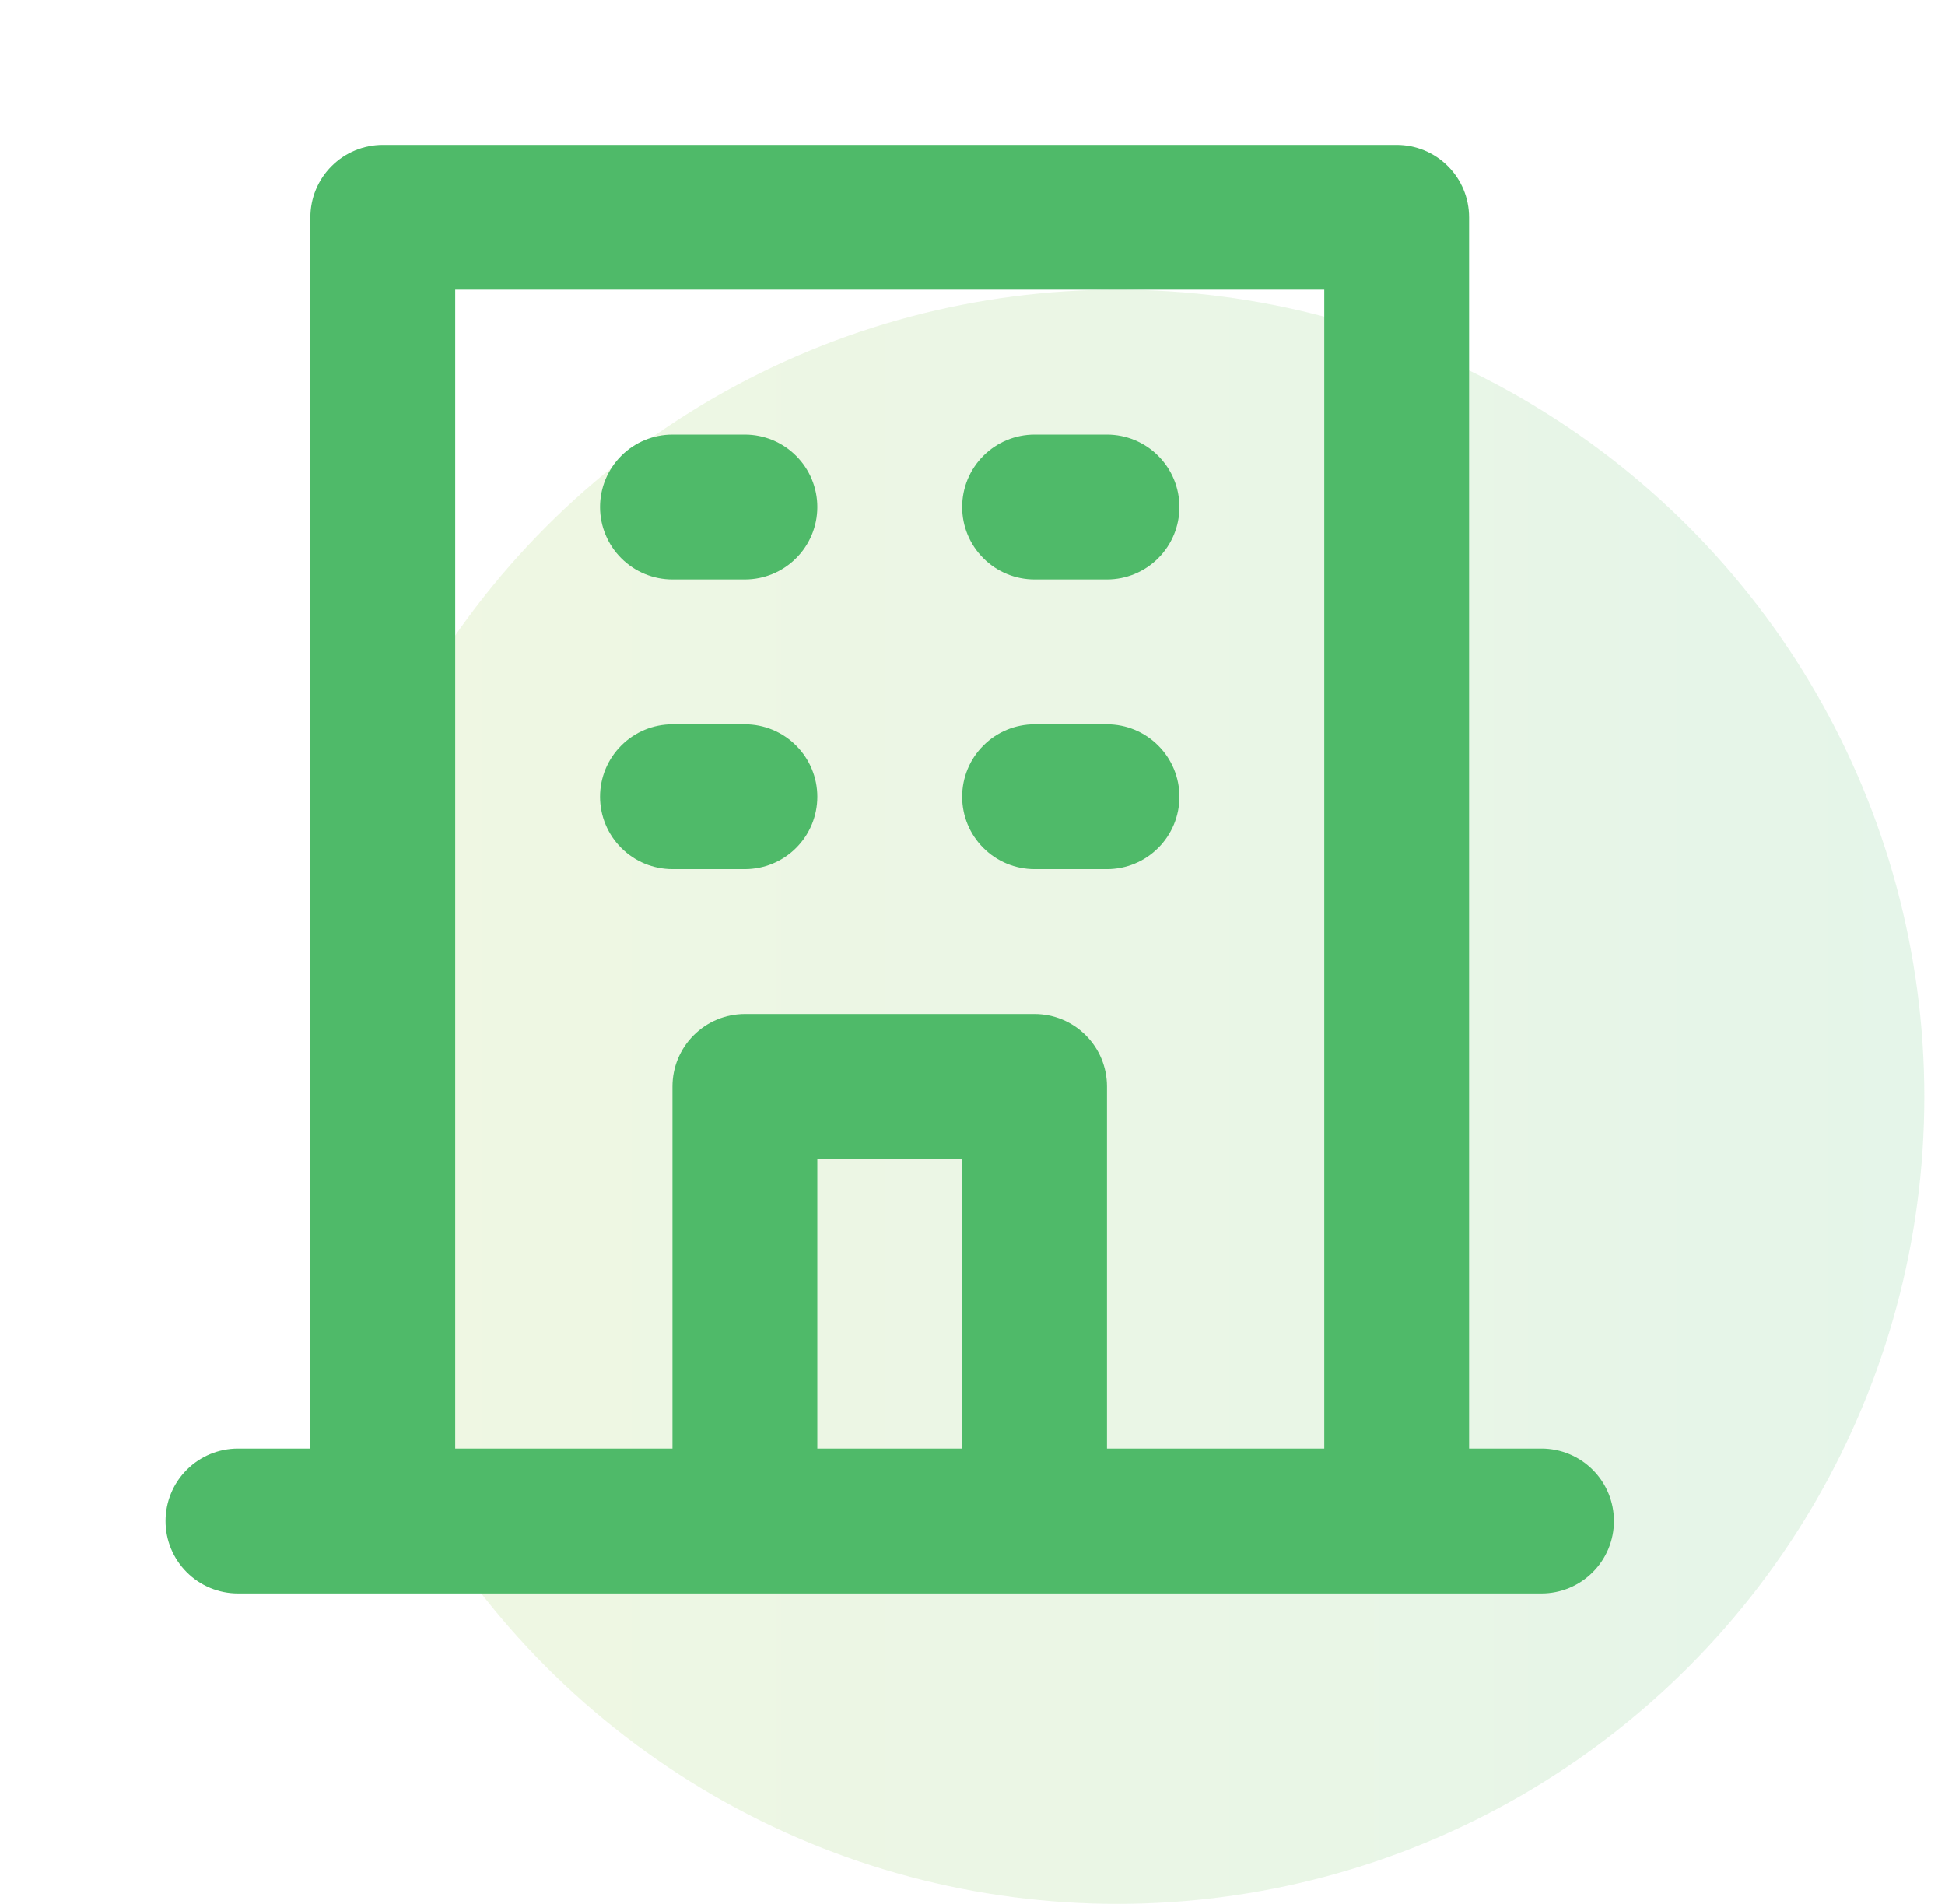
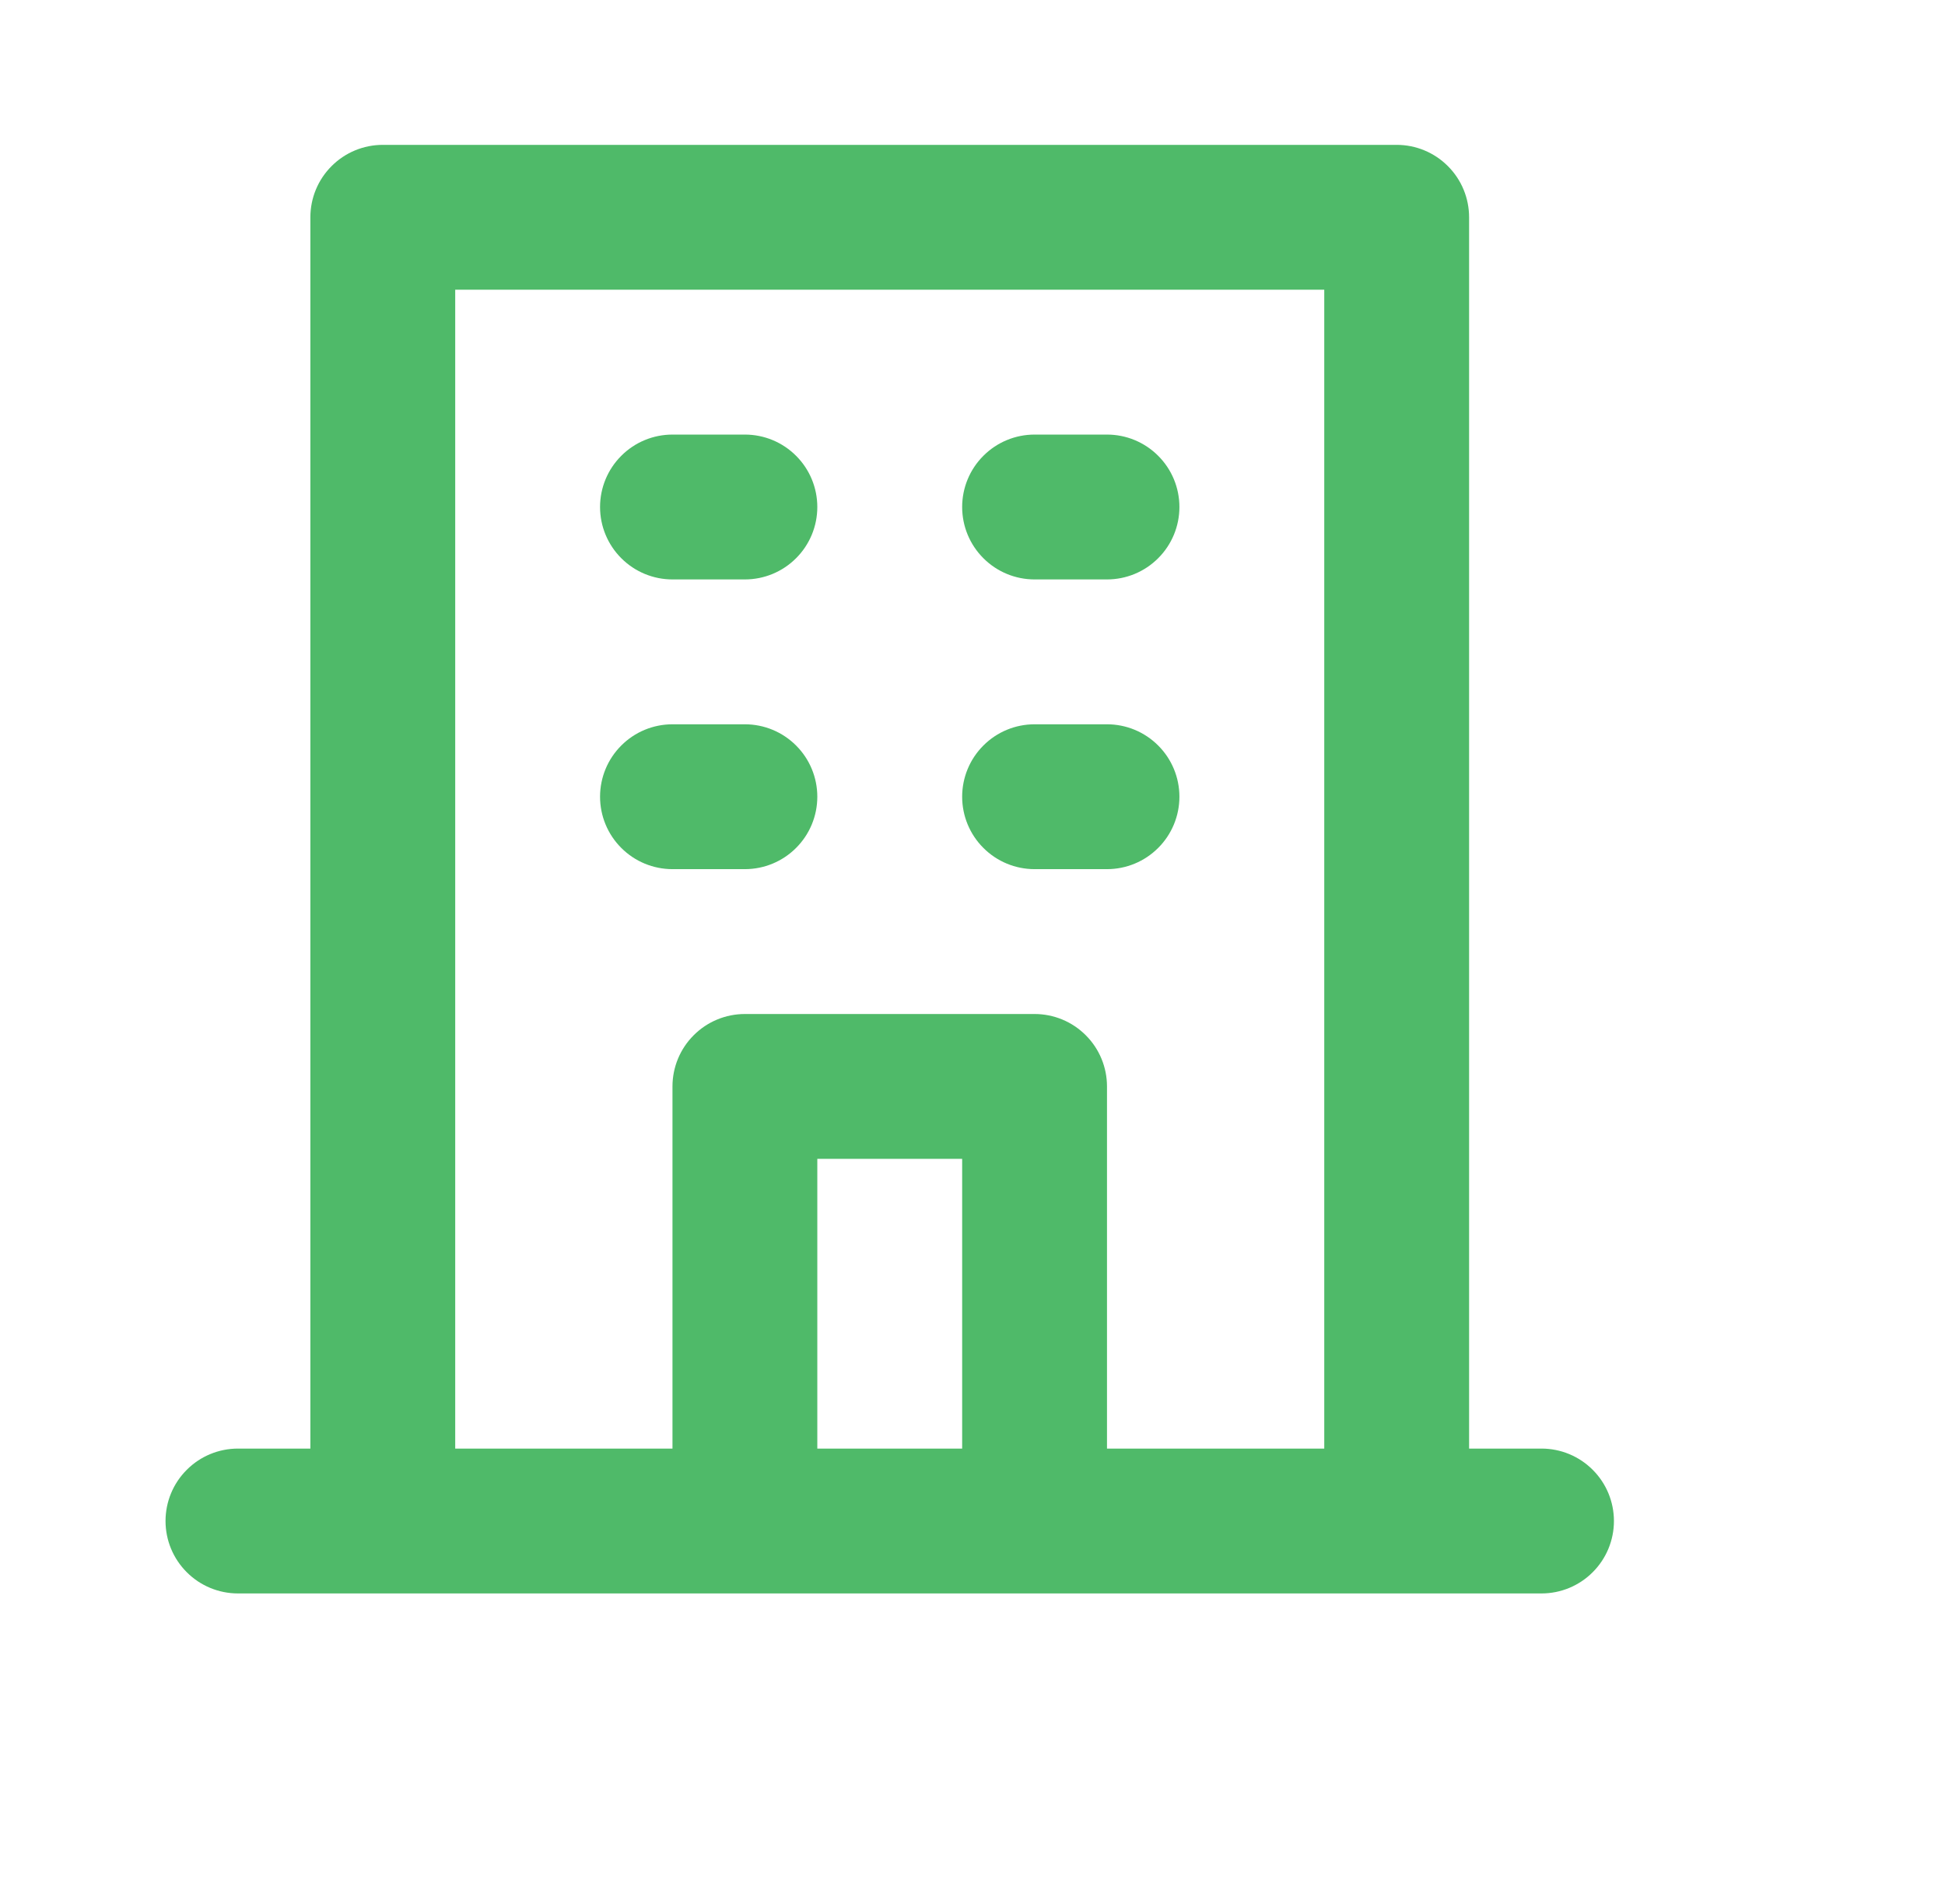
<svg xmlns="http://www.w3.org/2000/svg" width="47" height="46" viewBox="0 0 47 46" fill="none">
-   <circle opacity="0.15" cx="27" cy="26.5" r="19.5" fill="url(#paint0_linear)" />
  <path d="M25 14H26.75C27.214 14 27.659 13.816 27.987 13.487C28.316 13.159 28.5 12.714 28.5 12.25C28.5 11.786 28.316 11.341 27.987 11.013C27.659 10.684 27.214 10.5 26.75 10.5H25C24.536 10.5 24.091 10.684 23.763 11.013C23.434 11.341 23.25 11.786 23.25 12.25C23.25 12.714 23.434 13.159 23.763 13.487C24.091 13.816 24.536 14 25 14ZM25 21H26.75C27.214 21 27.659 20.816 27.987 20.487C28.316 20.159 28.5 19.714 28.5 19.25C28.5 18.786 28.316 18.341 27.987 18.013C27.659 17.684 27.214 17.5 26.75 17.5H25C24.536 17.5 24.091 17.684 23.763 18.013C23.434 18.341 23.25 18.786 23.25 19.25C23.25 19.714 23.434 20.159 23.763 20.487C24.091 20.816 24.536 21 25 21ZM16.25 14H18C18.464 14 18.909 13.816 19.237 13.487C19.566 13.159 19.75 12.714 19.75 12.25C19.75 11.786 19.566 11.341 19.237 11.013C18.909 10.684 18.464 10.5 18 10.5H16.25C15.786 10.5 15.341 10.684 15.013 11.013C14.684 11.341 14.5 11.786 14.5 12.25C14.5 12.714 14.684 13.159 15.013 13.487C15.341 13.816 15.786 14 16.25 14ZM16.25 21H18C18.464 21 18.909 20.816 19.237 20.487C19.566 20.159 19.75 19.714 19.75 19.25C19.75 18.786 19.566 18.341 19.237 18.013C18.909 17.684 18.464 17.5 18 17.5H16.25C15.786 17.5 15.341 17.684 15.013 18.013C14.684 18.341 14.5 18.786 14.5 19.25C14.5 19.714 14.684 20.159 15.013 20.487C15.341 20.816 15.786 21 16.25 21ZM37.25 35H35.5V5.25C35.5 4.786 35.316 4.341 34.987 4.013C34.659 3.684 34.214 3.5 33.75 3.5H9.25C8.786 3.5 8.341 3.684 8.013 4.013C7.684 4.341 7.5 4.786 7.5 5.25V35H5.75C5.286 35 4.841 35.184 4.513 35.513C4.184 35.841 4 36.286 4 36.75C4 37.214 4.184 37.659 4.513 37.987C4.841 38.316 5.286 38.5 5.75 38.5H37.25C37.714 38.5 38.159 38.316 38.487 37.987C38.816 37.659 39 37.214 39 36.75C39 36.286 38.816 35.841 38.487 35.513C38.159 35.184 37.714 35 37.25 35ZM23.25 35H19.75V28H23.25V35ZM32 35H26.75V26.25C26.75 25.786 26.566 25.341 26.237 25.013C25.909 24.684 25.464 24.5 25 24.5H18C17.536 24.5 17.091 24.684 16.763 25.013C16.434 25.341 16.25 25.786 16.25 26.25V35H11V7H32V35Z" fill="#4FBA69" />
  <defs>
    <linearGradient id="paint0_linear" x1="7.5" y1="30.833" x2="46.5" y2="30.833" gradientUnits="userSpaceOnUse">
      <stop stop-color="#97C93D" />
      <stop offset="1" stop-color="#4FBA69" />
    </linearGradient>
  </defs>
</svg>